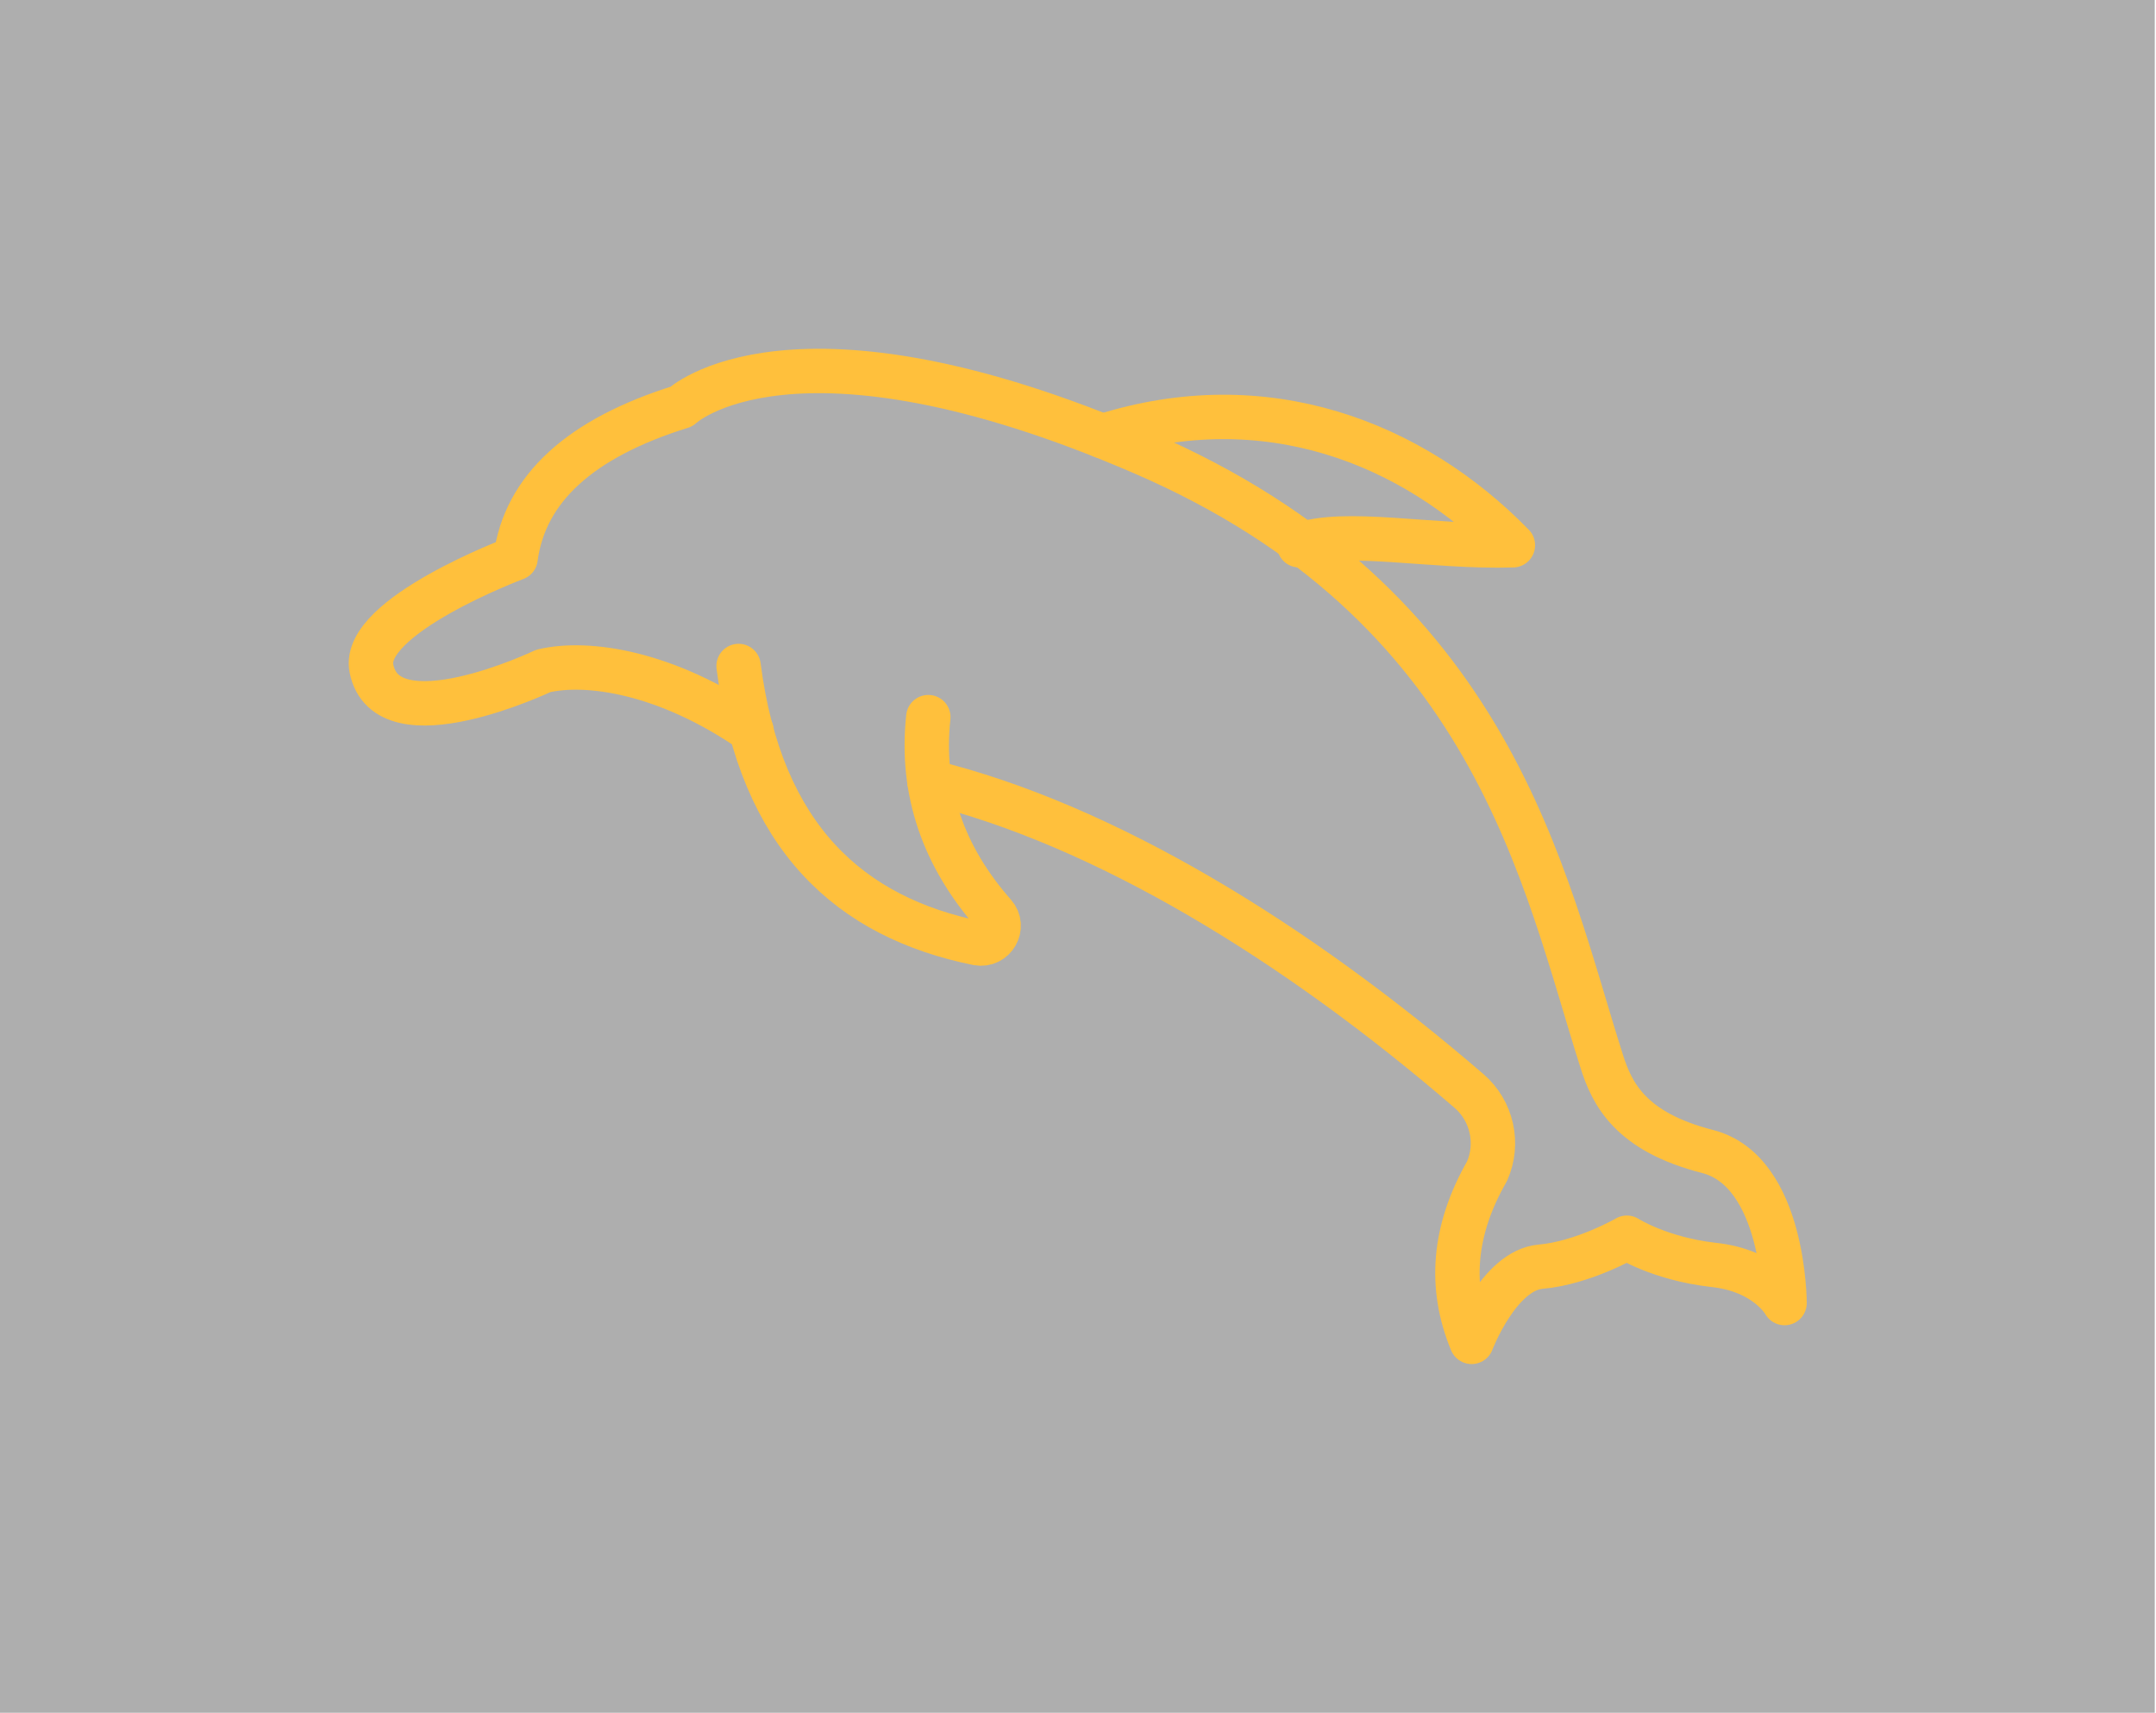
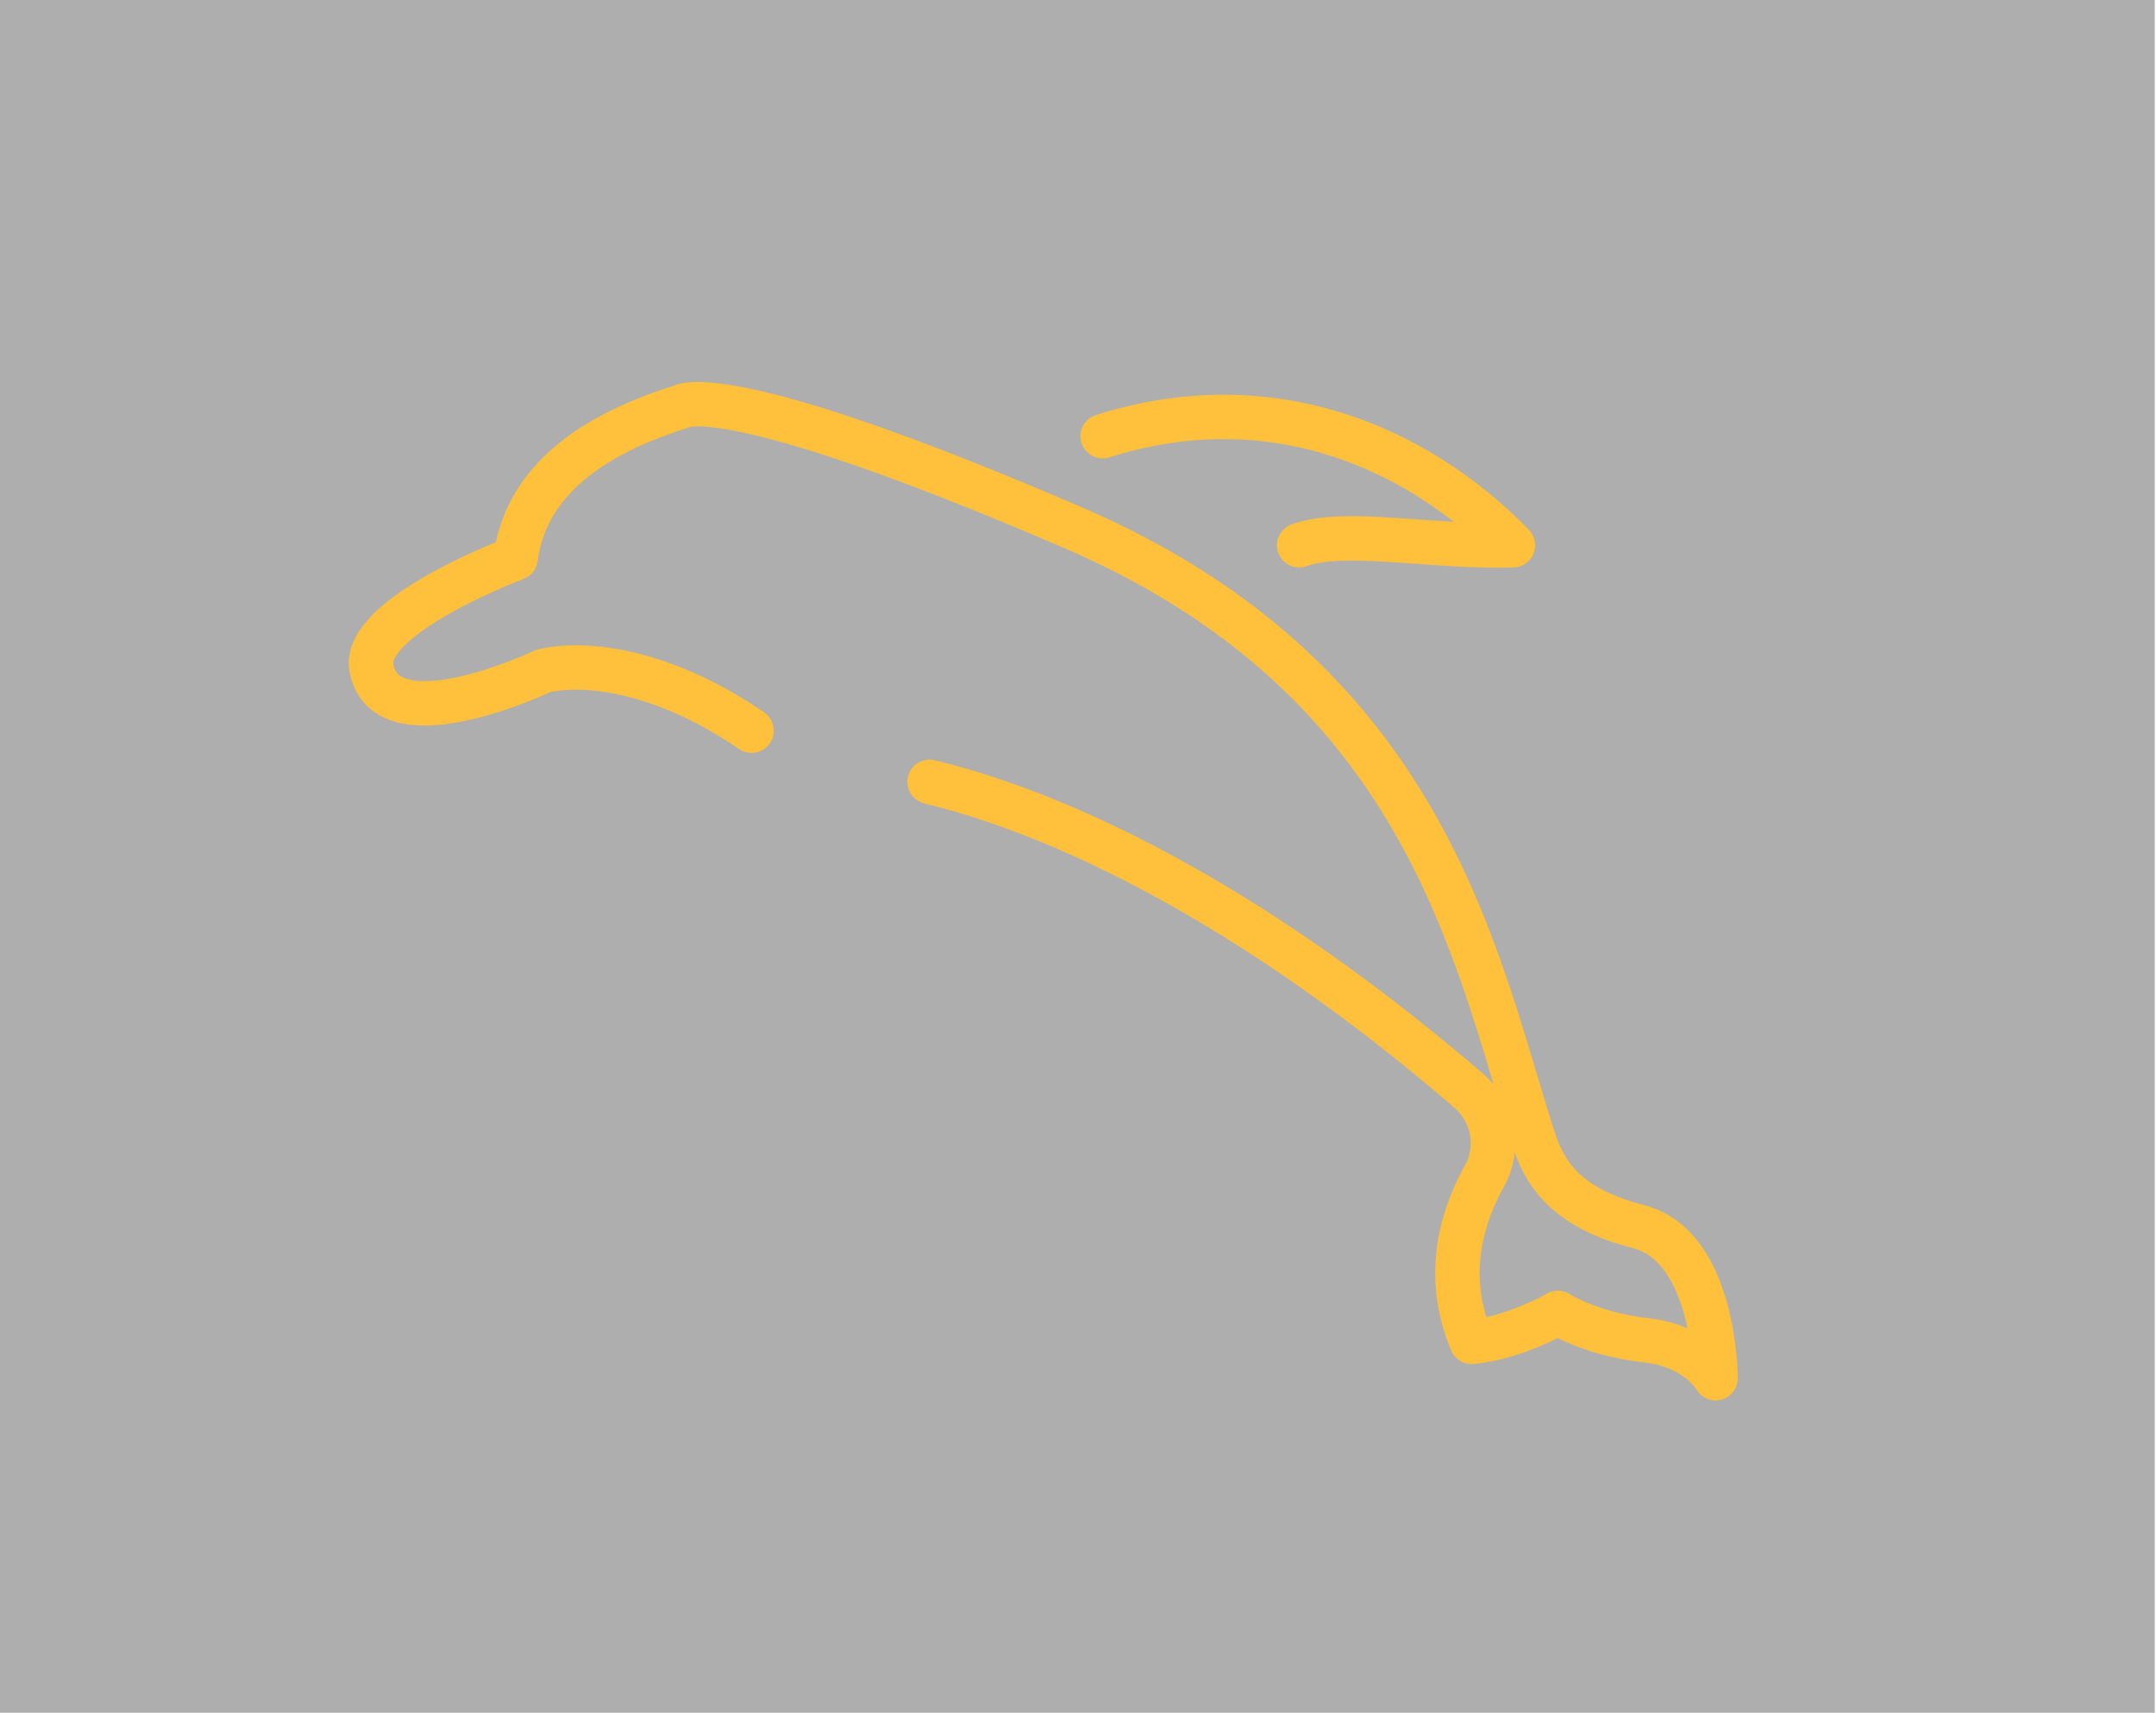
<svg xmlns="http://www.w3.org/2000/svg" xmlns:xlink="http://www.w3.org/1999/xlink" id="Layer_1" x="0px" y="0px" viewBox="0 0 350 278" style="enable-background:new 0 0 350 278;" xml:space="preserve">
  <style type="text/css">	.st0{clip-path:url(#SVGID_00000163034747423372980050000003416966376667297462_);}	.st1{opacity:0.32;}	.st2{fill:none;stroke:#FFC03C;stroke-width:7.207;stroke-linecap:round;stroke-linejoin:round;stroke-miterlimit:10;}</style>
  <g>
    <defs>
      <rect id="SVGID_1_" x="-0.2" y="-0.2" width="350" height="278" />
    </defs>
    <clipPath id="SVGID_00000119825534705577388340000017054908932833652383_">
      <use xlink:href="#SVGID_1_" style="overflow:visible;" />
    </clipPath>
    <g id="bb09xw.tif" style="clip-path:url(#SVGID_00000119825534705577388340000017054908932833652383_);">
      <image style="overflow:visible;" width="3468" height="2314" id="Layer_0_00000104689062406066190070000006729943168807402894_" transform="matrix(0.126 0 0 0.126 -43.613 -6.154)">		</image>
    </g>
  </g>
  <rect x="-0.2" y="0" class="st1" width="350" height="278" />
  <g>
-     <path class="st2" d="M150.9,126.9c28.2,6.9,59.3,25.8,87.6,50.2c3.7,3.2,4.9,8.5,2.9,13c-5.5,9.6-6.2,18.8-2.5,27.7   c0,0,4.4-11.6,11.2-12.2c6.9-0.6,14-4.7,14-4.7s5.3,3.4,14,4.4c8.7,0.9,11.6,6.2,11.6,6.2s0-21.4-12.5-24.6   c-12.5-3.2-15.5-9.3-17.2-14.7c-9.4-29.5-17.5-74.1-74.5-98.7S110.6,66,110.6,66c-16.4,5.1-25.4,13.3-26.9,24.6   c0,0-25.1,9.4-23.4,17.9c2.5,12.5,27.9,0.4,27.9,0.4c7.2-1.7,20,0.2,33.8,9.7" />
-     <path class="st2" d="M150.7,116.4c-1.3,12.1,2.5,22.7,10.7,32c1.8,2,0,5.2-2.7,4.7c-20.7-4.2-35.2-17.1-38.8-45" />
+     <path class="st2" d="M150.9,126.9c28.2,6.9,59.3,25.8,87.6,50.2c3.7,3.2,4.9,8.5,2.9,13c-5.5,9.6-6.2,18.8-2.5,27.7   c6.9-0.6,14-4.7,14-4.7s5.3,3.4,14,4.4c8.7,0.9,11.6,6.2,11.6,6.2s0-21.4-12.5-24.6   c-12.5-3.2-15.5-9.3-17.2-14.7c-9.4-29.5-17.5-74.1-74.5-98.7S110.6,66,110.6,66c-16.4,5.1-25.4,13.3-26.9,24.6   c0,0-25.1,9.4-23.4,17.9c2.5,12.5,27.9,0.4,27.9,0.4c7.2-1.7,20,0.2,33.8,9.7" />
    <path class="st2" d="M179,70.8c26.4-8.4,50.3,1,66.6,17.7c-13.3,0.4-27.3-2.7-34.7,0" />
  </g>
</svg>